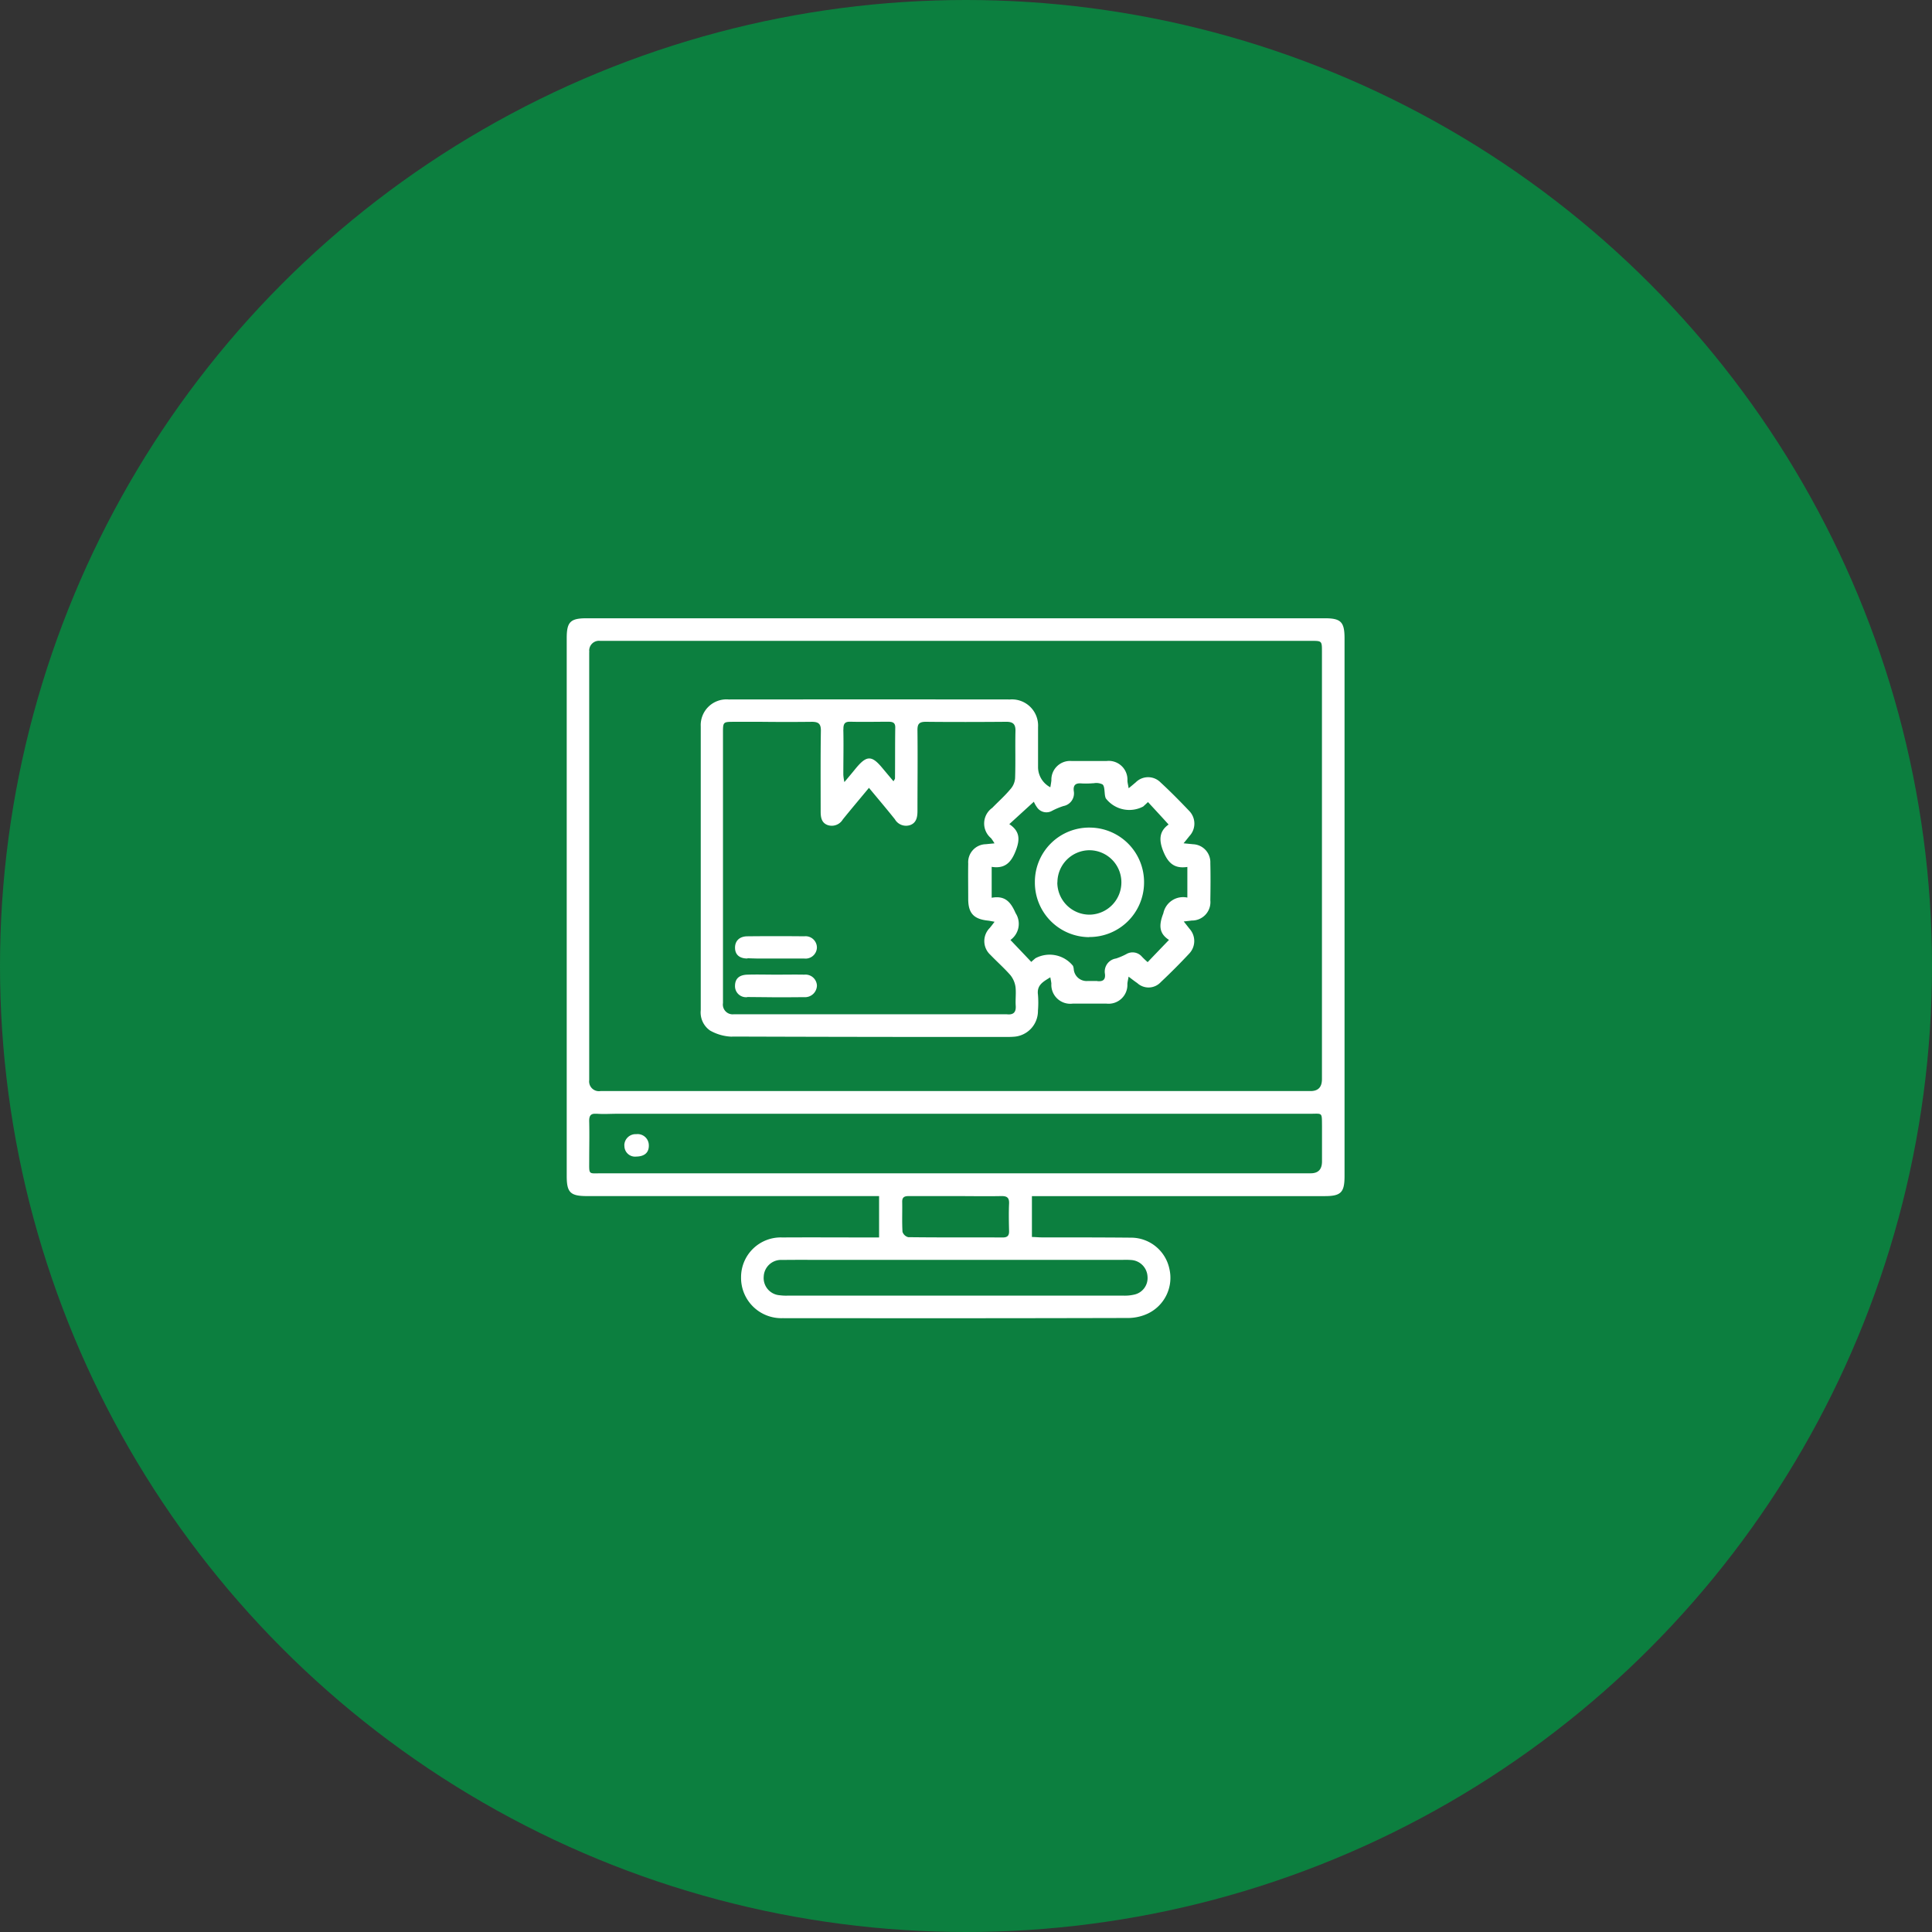
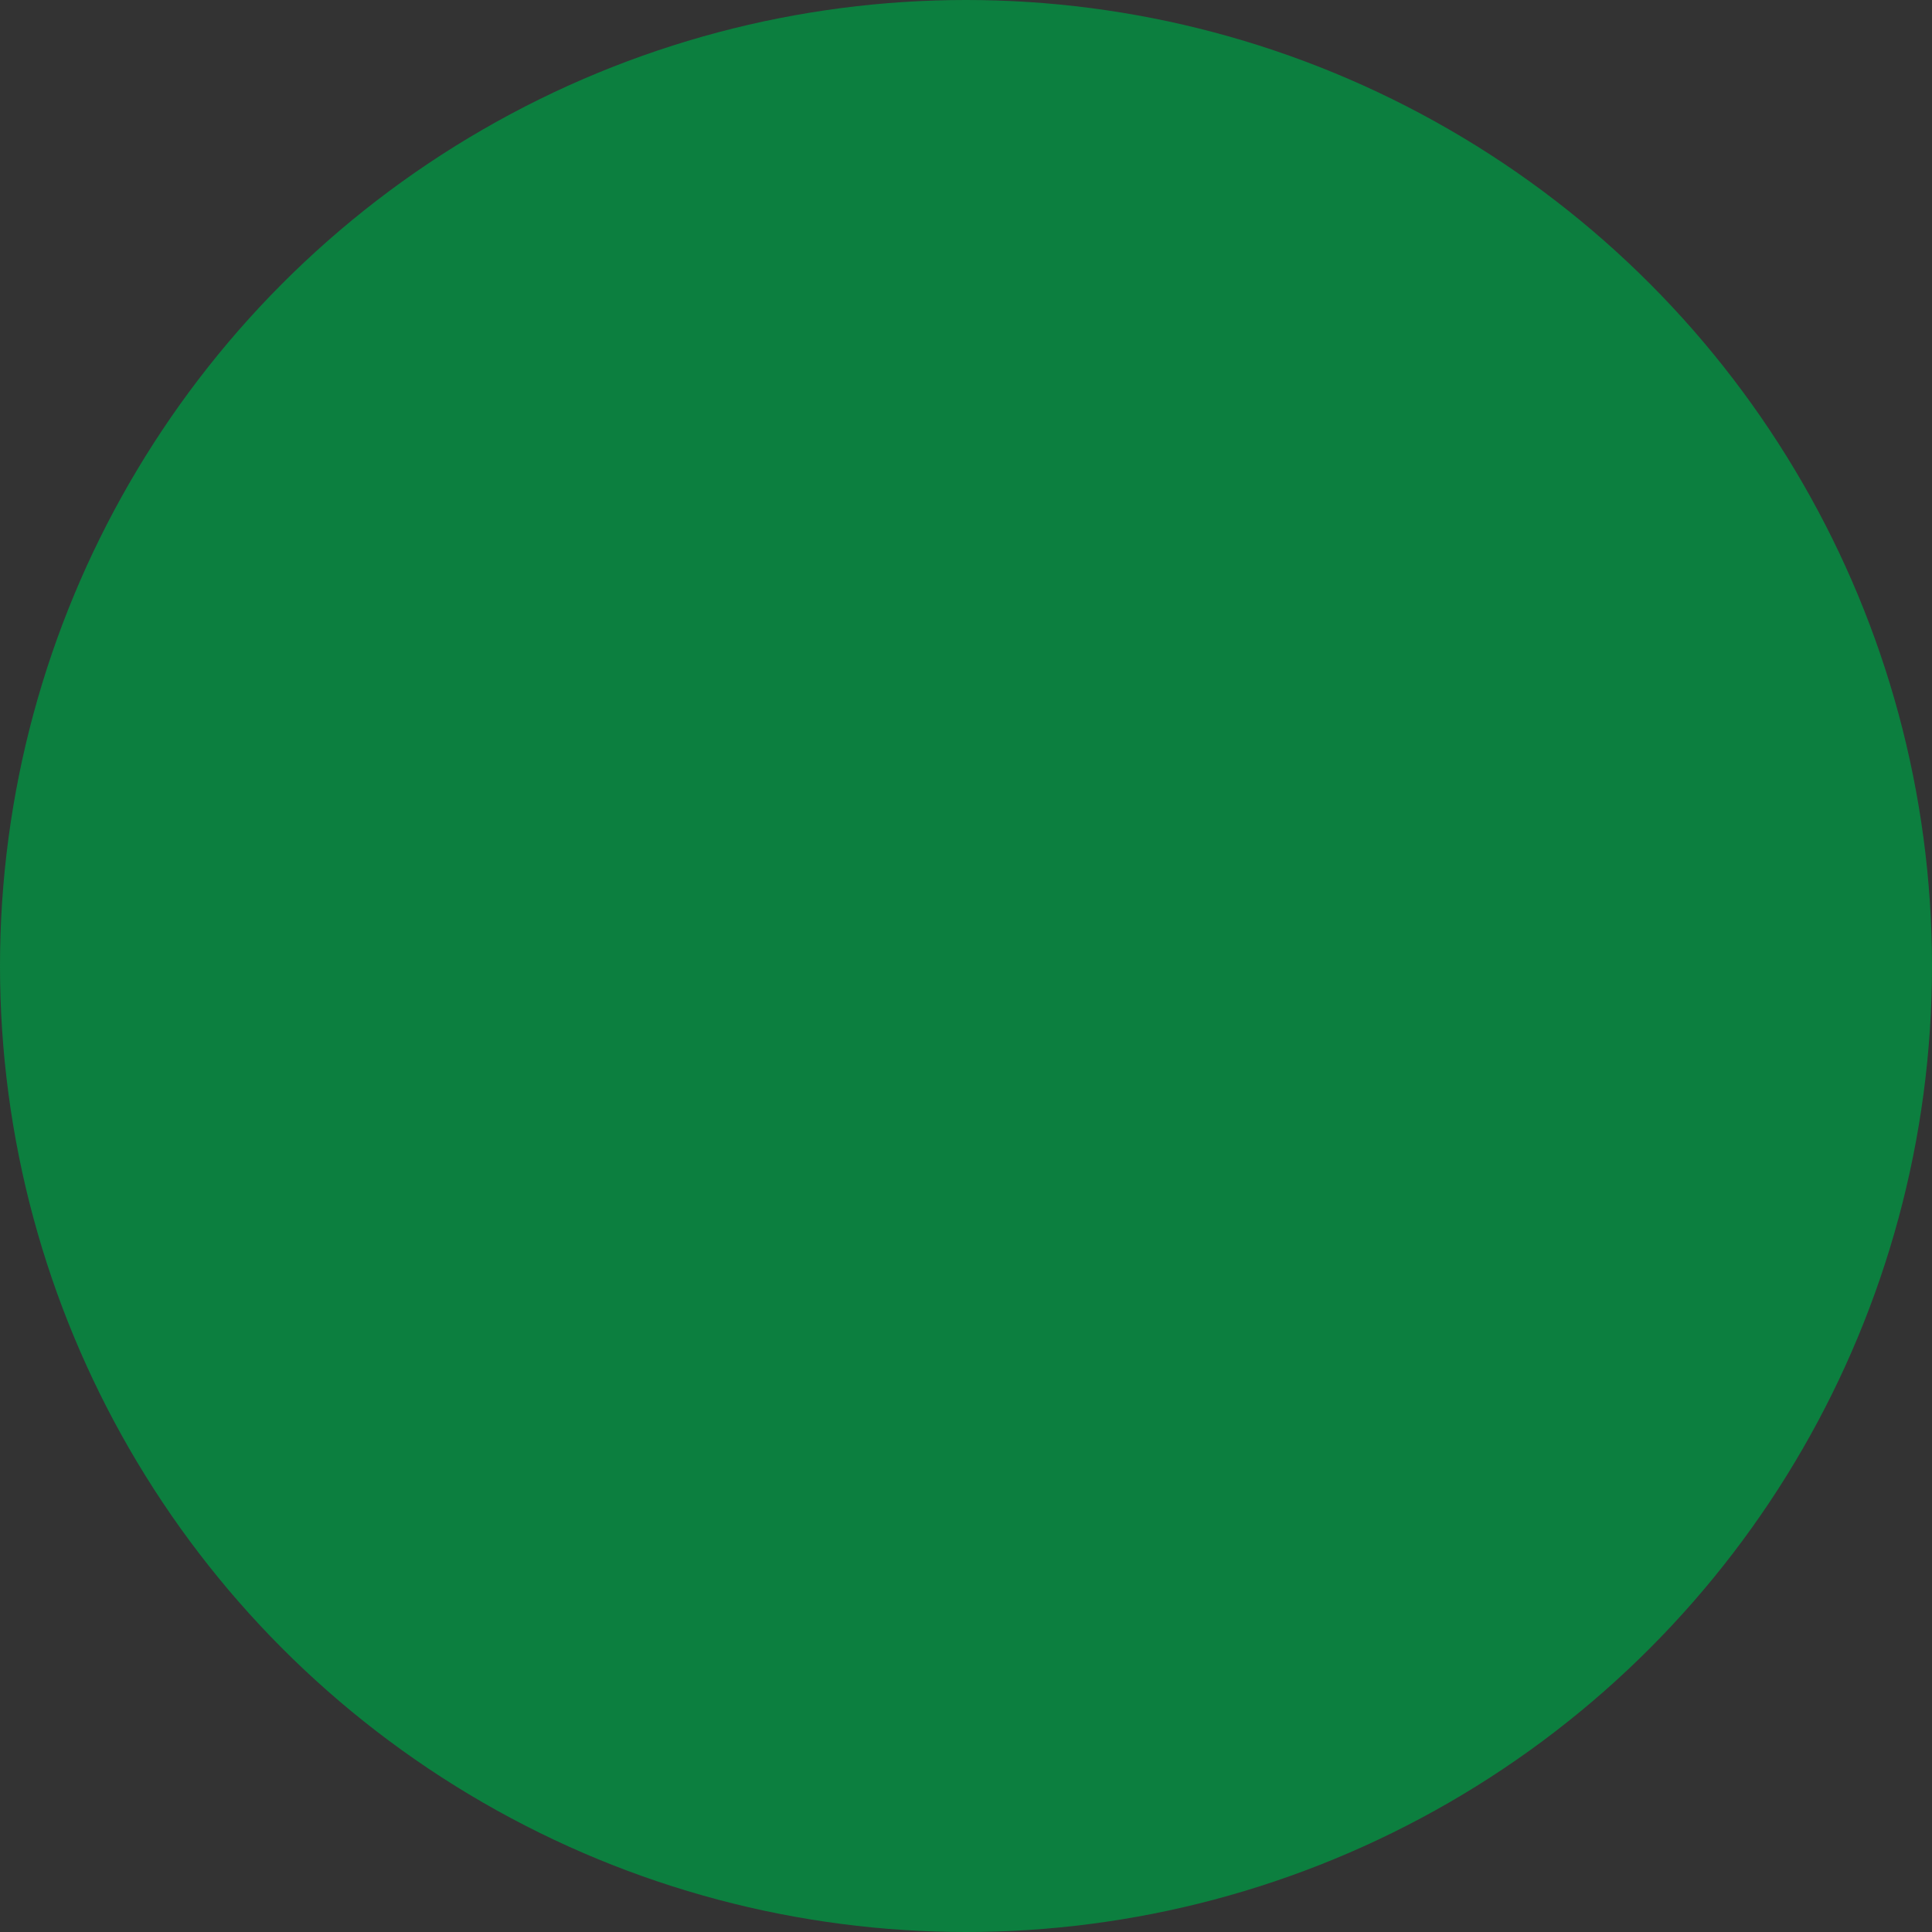
<svg xmlns="http://www.w3.org/2000/svg" width="75" height="75" viewBox="0 0 75 75">
  <rect x="0" y="0" width="75" height="75" fill="#333333" stroke="none" />
  <g id="Group_4404" data-name="Group 4404" transform="translate(-864 -2679)">
    <g id="Group_4342" data-name="Group 4342" transform="translate(-206 412)">
      <circle id="Ellipse_3" data-name="Ellipse 3" cx="37.5" cy="37.5" r="37.5" transform="translate(1070 2267)" fill="#0c7f3f" />
    </g>
-     <path id="icon-stewardship" d="M19683.373-2610.827a1.564,1.564,0,0,1-1.605-1.587,1.541,1.541,0,0,1,1.6-1.546c1.121-.007,2.244,0,3.367,0h.391v-1.606H19675.8c-.66,0-.8-.134-.8-.784v-20.874c0-.632.141-.773.775-.773h28.65c.629,0,.77.141.77.781v20.87c0,.639-.137.781-.773.781h-11.363v1.587c.133,0,.254.015.377.015,1.162,0,2.326,0,3.494.011a1.522,1.522,0,0,1,1.463,1.2,1.537,1.537,0,0,1-.85,1.754,1.829,1.829,0,0,1-.727.164q-4.26.011-8.523.01Zm-.01-2.26a.673.673,0,0,0-.715.639.671.671,0,0,0,.625.732,1.793,1.793,0,0,0,.281.015h13.088a1.582,1.582,0,0,0,.371-.037.657.657,0,0,0,.533-.71.676.676,0,0,0-.625-.636,2.98,2.98,0,0,0-.312-.007h-12.254C19684.023-2613.092,19683.693-2613.091,19683.363-2613.087Zm4.66-2.256c.008.39-.012.777.012,1.164a.315.315,0,0,0,.223.208c1.223.015,2.449.007,3.676.011.174,0,.242-.074.238-.245-.008-.353-.016-.71,0-1.067.012-.245-.094-.3-.316-.294-.588.011-1.176,0-1.762,0-.605,0-1.211,0-1.818,0C19688.117-2615.566,19688.02-2615.529,19688.023-2615.343Zm-12.15-3.1c.012.494,0,.989,0,1.479,0,.595-.045.513.5.513h27.508c.291,0,.434-.149.439-.446v-1.386c-.006-.554.025-.479-.469-.479h-26.881c-.264,0-.527.019-.787,0l-.061,0C19675.914-2618.773,19675.865-2618.661,19675.873-2618.447Zm0-18.242v16.618a.379.379,0,0,0,.436.424h27.566c.295,0,.438-.149.443-.45v-16.618c0-.409-.006-.409-.42-.409h-27.6A.379.379,0,0,0,19675.877-2636.689Zm1.363,19.161a.439.439,0,0,1,.465-.446.435.435,0,0,1,.486.42c.012.286-.156.442-.479.45h-.006A.414.414,0,0,1,19677.24-2617.529Zm4.182-4.23a1.832,1.832,0,0,1-.852-.238.854.854,0,0,1-.363-.792q0-5.509,0-11.013a1,1,0,0,1,1.082-1.048q5.464-.005,10.92,0a1.016,1.016,0,0,1,1.092,1.074c0,.524,0,1.048,0,1.572a.889.889,0,0,0,.477.763c.02-.114.033-.192.041-.269a.726.726,0,0,1,.787-.751c.449,0,.9,0,1.354,0a.727.727,0,0,1,.811.758c0,.078.025.156.047.3.125-.1.2-.167.273-.227a.677.677,0,0,1,.965,0c.387.357.754.729,1.117,1.111a.705.705,0,0,1,.006.97c-.062.078-.123.156-.229.282.168.019.27.026.367.037a.7.7,0,0,1,.672.732c.012.483.008.967,0,1.446a.714.714,0,0,1-.721.784c-.082.011-.16.019-.311.037.1.123.164.208.23.29a.707.707,0,0,1-.01.948q-.536.574-1.111,1.115a.645.645,0,0,1-.914.037c-.1-.067-.2-.145-.336-.249-.021.13-.043.2-.047.283a.731.731,0,0,1-.807.765c-.439,0-.881,0-1.32,0a.736.736,0,0,1-.824-.78c-.006-.067-.021-.134-.041-.242-.277.171-.527.3-.48.669a3.748,3.748,0,0,1,0,.628,1,1,0,0,1-.955,1.011c-.092.007-.189.007-.281.007h-3.545Q19684.968-2621.747,19681.422-2621.759Zm10.66-.87c.254.03.371-.067.352-.335-.016-.241.02-.487-.008-.725a.944.944,0,0,0-.2-.461c-.242-.275-.52-.52-.773-.784a.722.722,0,0,1-.029-1.044c.057-.067.111-.138.189-.242-.119-.022-.187-.037-.252-.045-.551-.056-.768-.282-.771-.829,0-.461-.008-.925,0-1.386a.7.7,0,0,1,.686-.751c.1-.011.193-.019.334-.033a1.925,1.925,0,0,0-.133-.2.742.742,0,0,1,.047-1.178c.234-.242.488-.465.7-.721a.711.711,0,0,0,.186-.431c.021-.606,0-1.215.014-1.825.008-.271-.092-.368-.367-.364-1.035.008-2.076.011-3.113,0-.277,0-.328.1-.324.346.012,1.041,0,2.078,0,3.118,0,.234-.041.454-.277.543a.5.5,0,0,1-.6-.223c-.318-.4-.65-.79-1.006-1.22-.363.438-.693.827-1.016,1.228a.5.5,0,0,1-.57.223c-.252-.082-.289-.294-.289-.532,0-1.037-.008-2.078.008-3.118.008-.3-.1-.368-.375-.364-.637.007-1.273.007-1.9,0-.363,0-.727,0-1.086,0-.439,0-.439,0-.439.435v10.482a.38.38,0,0,0,.428.435h10.48l.063,0Zm3.523-1.286c.207.019.32-.048.293-.279a.513.513,0,0,1,.43-.6,2.507,2.507,0,0,0,.4-.171.476.476,0,0,1,.605.1c.07.074.146.145.223.212.273-.286.537-.561.828-.863-.395-.253-.395-.58-.219-1.033a.783.783,0,0,1,.932-.61v-1.189c-.49.074-.74-.137-.928-.591s-.164-.8.2-1.056c-.27-.3-.527-.575-.8-.872-.082.077-.133.125-.187.173a1.151,1.151,0,0,1-1.453-.32.643.643,0,0,1-.027-.093c-.027-.156-.012-.379-.1-.446a.547.547,0,0,0-.338-.045c-.053,0-.1.008-.148.008a3.039,3.039,0,0,1-.316,0c-.223-.022-.342.048-.312.294a.5.5,0,0,1-.4.583,2.745,2.745,0,0,0-.436.182.442.442,0,0,1-.568-.1,1.185,1.185,0,0,1-.146-.249l-.953.87c.43.286.416.621.236,1.067s-.428.669-.92.591v1.2c.512-.093.734.152.928.595a.768.768,0,0,1-.2,1.044c.285.3.543.569.809.851.051-.049.105-.093.16-.141a1.164,1.164,0,0,1,1.459.294.482.482,0,0,1,.029.119.5.5,0,0,0,.551.468c.084,0,.168,0,.252,0C19695.523-2623.917,19695.564-2623.917,19695.605-2623.914Zm-1.824-7.523Zm-8.039-2.245c.014.583,0,1.171,0,1.758a1.874,1.874,0,0,0,.041.282c.18-.212.313-.372.443-.532.42-.509.619-.513,1.033-.011l.43.513c.035-.063.059-.089.059-.115.006-.662,0-1.32.01-1.981,0-.193-.115-.216-.268-.216-.484,0-.963.011-1.445,0h-.031C19685.809-2633.988,19685.734-2633.91,19685.742-2633.682Zm-3.73,10.389a.427.427,0,0,1-.475-.431c0-.282.156-.435.49-.442.363-.011.732,0,1.1,0s.73-.007,1.1,0a.445.445,0,0,1,.49.42.462.462,0,0,1-.5.453q-.554.006-1.1.006C19682.748-2623.288,19682.381-2623.29,19682.012-2623.294Zm.008-1.5c-.314,0-.48-.152-.482-.416s.168-.446.486-.446c.734-.008,1.465-.008,2.2,0a.441.441,0,0,1,.492.45.442.442,0,0,1-.494.413c-.369,0-.736,0-1.1,0-.246,0-.49,0-.734,0C19682.264-2624.792,19682.141-2624.793,19682.02-2624.8Zm13.258-.829a2.117,2.117,0,0,1-2.1-2.134,2.107,2.107,0,0,1,2.148-2.119,2.116,2.116,0,0,1,2.09,2.148,2.117,2.117,0,0,1-2.121,2.1Zm-1.229-2.122a1.251,1.251,0,0,0,1.264,1.249,1.253,1.253,0,0,0,1.223-1.256v0a1.245,1.245,0,0,0-1.23-1.245h-.02A1.25,1.25,0,0,0,19694.049-2627.746Z" transform="translate(-18789 5340.998)" fill="#fff" />
  </g>
</svg>